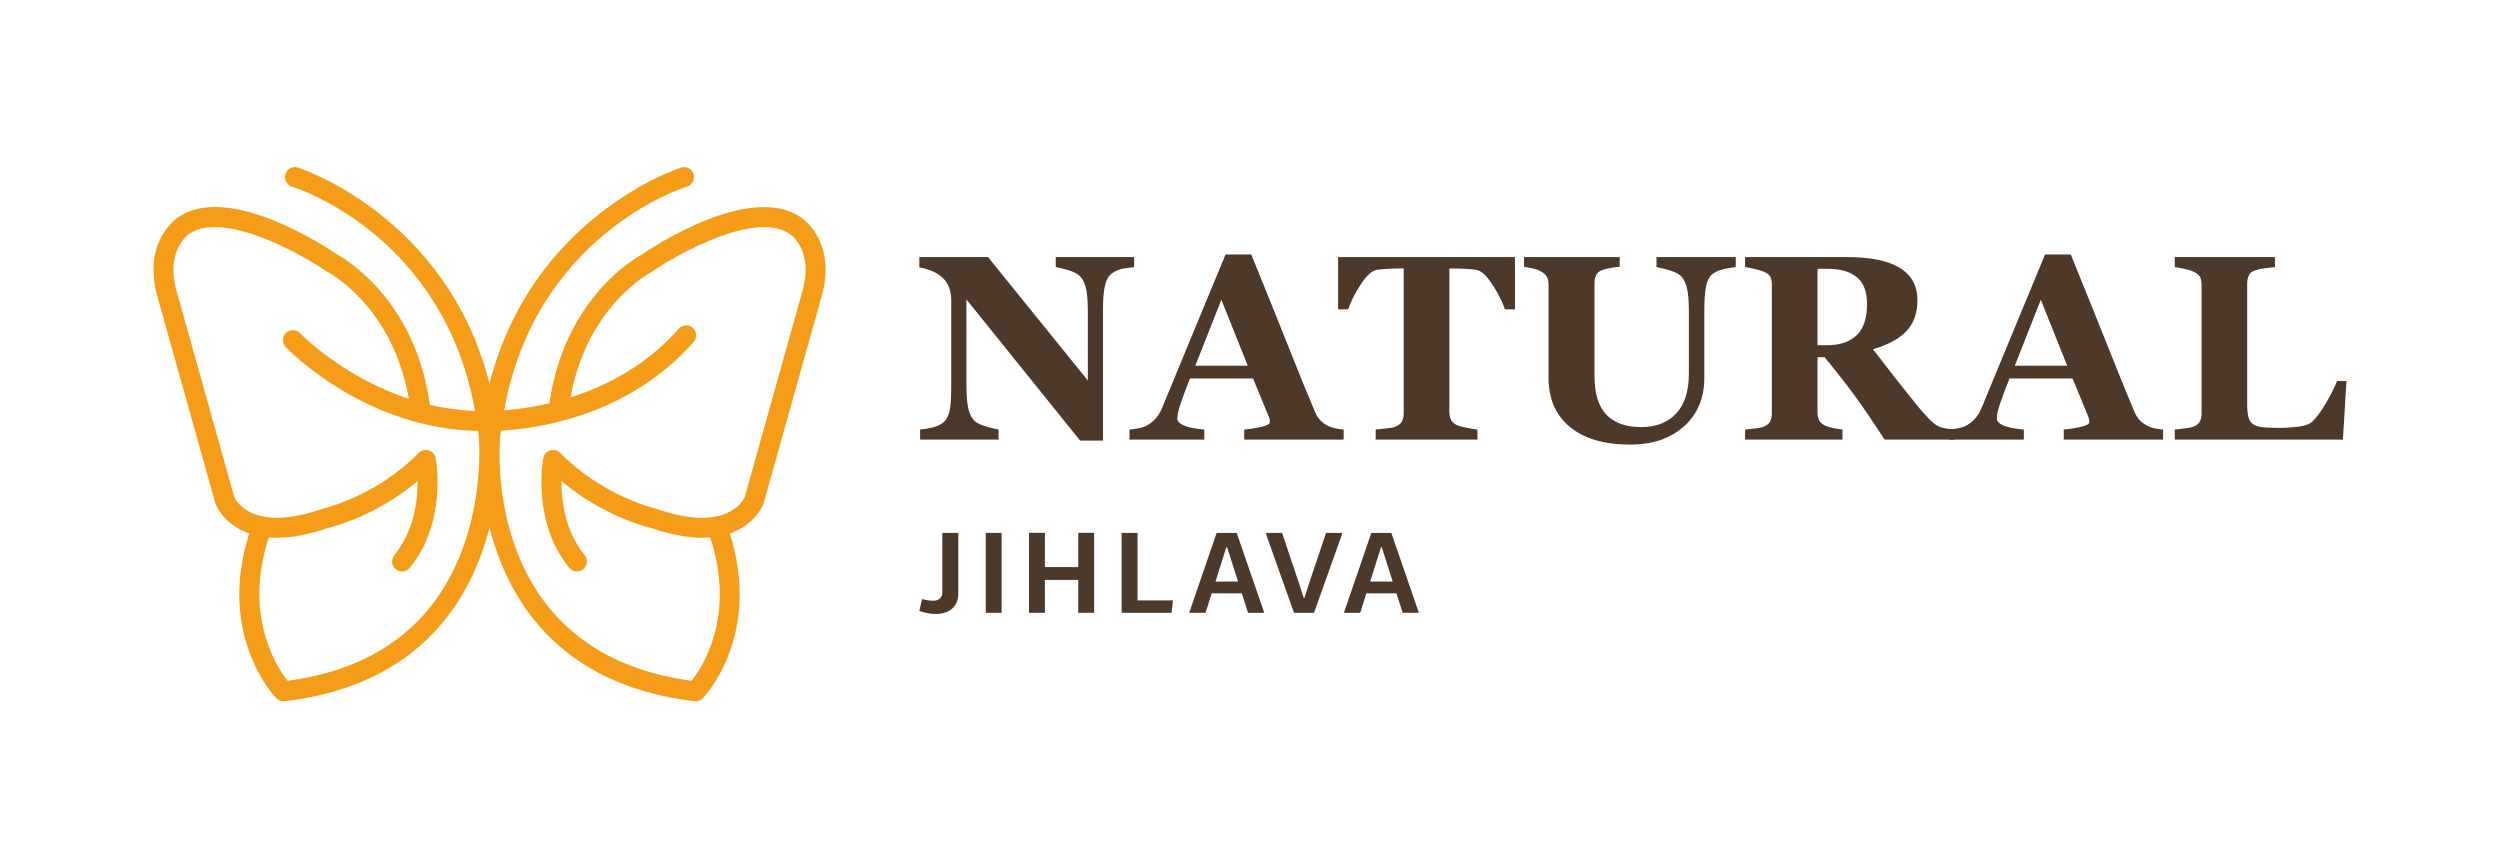
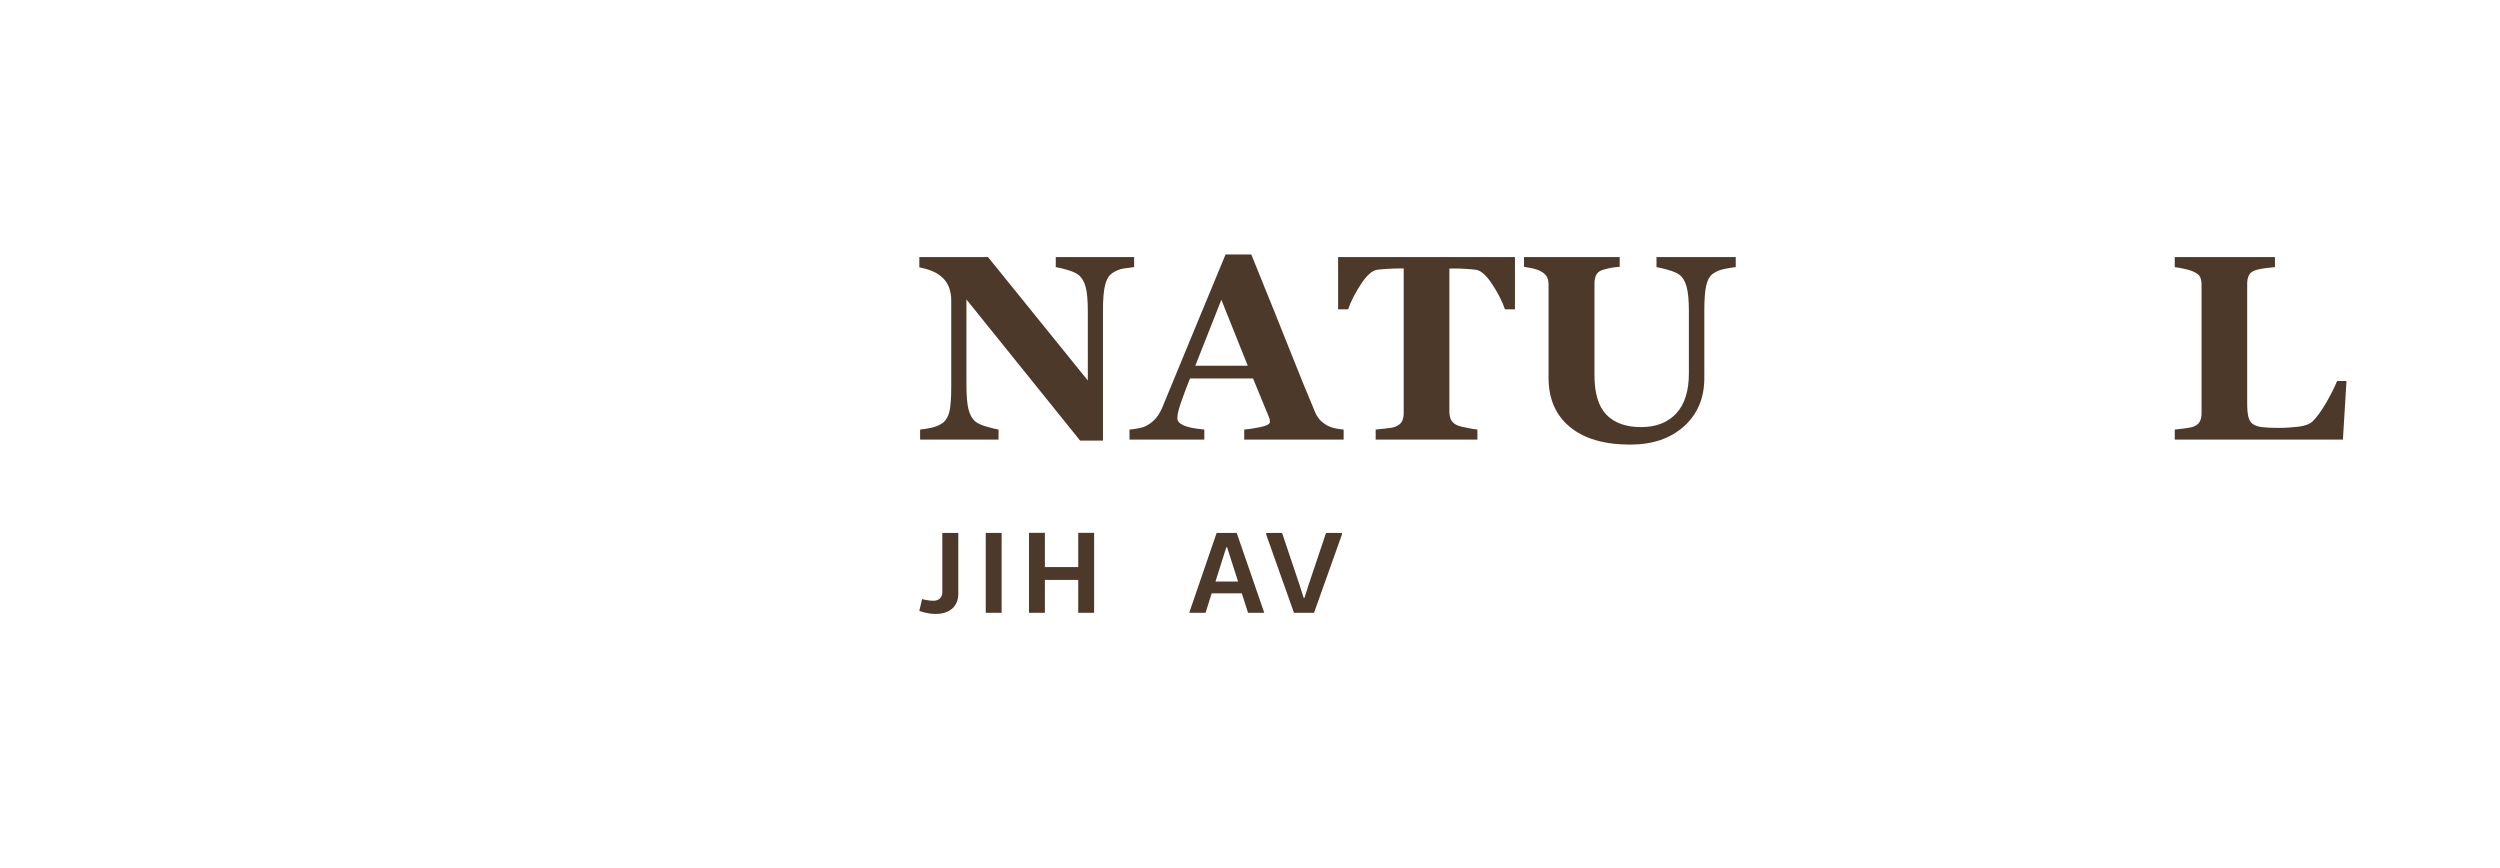
<svg xmlns="http://www.w3.org/2000/svg" version="1.1" id="Vrstva_1" x="0px" y="0px" width="285px" height="99px" viewBox="0 0 285 99" enable-background="new 0 0 285 99" xml:space="preserve">
  <g>
    <g>
      <g>
        <path fill="#4D3929" d="M109.248,67.68c0,1.429-0.963,2.309-2.584,2.309c-0.926,0-1.731-0.286-1.861-0.353l0.314-1.345     c0.135,0.05,0.779,0.196,1.283,0.196c0.656,0,1.025-0.398,1.025-0.964v-6.771h1.822V67.68z" />
        <path fill="#4D3929" d="M114.185,69.86h-1.809v-9.108h1.809V69.86z" />
        <path fill="#4D3929" d="M124.73,60.741v9.119h-1.811v-3.75h-3.801v3.75h-1.811v-9.119h1.811v3.906h3.801v-3.906H124.73z" />
-         <path fill="#4D3929" d="M129.683,68.448h4.041l-0.173,1.412h-5.685v-9.108h1.816V68.448z" />
        <path fill="#4D3929" d="M141.566,67.641h-3.436l-0.696,2.219h-1.865l3.127-9.108h2.288l3.144,9.108h-1.851L141.566,67.641z      M141.14,66.296l-0.818-2.545c-0.051-0.224-0.303-0.925-0.438-1.373h-0.078c-0.117,0.392-0.438,1.373-0.438,1.373l-0.801,2.545     H141.14z" />
        <path fill="#4D3929" d="M144.346,60.937v-0.185h1.811l2.028,6.042c0.057,0.225,0.309,0.926,0.438,1.374h0.078     c0.135-0.448,0.388-1.149,0.438-1.374l2.029-6.042h1.811v0.185L149.8,69.86h-2.287L144.346,60.937z" />
-         <path fill="#4D3929" d="M159.195,67.641h-3.432l-0.699,2.219h-1.861l3.128-9.108h2.281l3.144,9.108h-1.85L159.195,67.641z      M158.773,66.296l-0.818-2.545c-0.05-0.224-0.302-0.925-0.437-1.373h-0.078c-0.119,0.392-0.438,1.373-0.438,1.373l-0.802,2.545     H158.773z" />
      </g>
      <g>
        <path fill="#4D3929" d="M129.292,30.451c-0.274,0.028-0.668,0.078-1.177,0.157c-0.505,0.079-0.965,0.269-1.373,0.572     c-0.365,0.263-0.623,0.718-0.77,1.356c-0.156,0.64-0.234,1.581-0.234,2.825v14.865h-2.606l-12.958-16.086v9.77     c0,1.216,0.078,2.136,0.239,2.763c0.163,0.634,0.422,1.092,0.786,1.39c0.257,0.213,0.684,0.403,1.26,0.571     c0.572,0.163,1.032,0.275,1.374,0.337v1.144h-8.939V48.97c0.38-0.034,0.819-0.101,1.312-0.214     c0.493-0.111,0.908-0.291,1.238-0.521c0.381-0.286,0.639-0.712,0.785-1.284c0.139-0.571,0.213-1.535,0.213-2.88v-9.854     c0-0.487-0.078-0.953-0.23-1.391c-0.151-0.431-0.387-0.806-0.712-1.121c-0.341-0.33-0.733-0.594-1.177-0.778     c-0.443-0.196-0.953-0.342-1.52-0.449v-1.171h7.831l11.378,14.068v-7.87c0-1.255-0.084-2.186-0.247-2.791     c-0.168-0.616-0.431-1.066-0.796-1.357c-0.279-0.224-0.699-0.421-1.261-0.583c-0.555-0.156-1.003-0.269-1.351-0.324v-1.143h8.935     V30.451z" />
        <path fill="#4D3929" d="M153.18,50.114h-11.339V48.97c0.527-0.04,1.148-0.135,1.86-0.286c0.712-0.152,1.064-0.343,1.064-0.567     c0-0.078-0.005-0.167-0.016-0.263c-0.017-0.101-0.056-0.23-0.13-0.398l-1.771-4.31h-7.187c-0.168,0.403-0.347,0.868-0.549,1.406     c-0.197,0.539-0.369,1.02-0.516,1.435c-0.186,0.549-0.291,0.947-0.331,1.188c-0.034,0.247-0.05,0.42-0.05,0.516     c0,0.313,0.24,0.583,0.712,0.801c0.476,0.218,1.261,0.375,2.365,0.477v1.144h-8.53V48.97c0.318-0.022,0.683-0.073,1.092-0.157     c0.404-0.083,0.723-0.196,0.959-0.348c0.398-0.229,0.74-0.521,1.02-0.863c0.275-0.341,0.51-0.745,0.695-1.216     c1.133-2.746,2.271-5.499,3.408-8.256c1.137-2.752,2.398-5.796,3.777-9.119h2.933c1.915,4.714,3.418,8.436,4.501,11.177     c1.086,2.734,2.012,5.004,2.774,6.798c0.123,0.297,0.284,0.561,0.481,0.802c0.195,0.24,0.476,0.464,0.835,0.677     c0.274,0.157,0.594,0.281,0.953,0.359c0.363,0.073,0.689,0.124,0.986,0.146V50.114z M142.246,41.695l-3.012-7.522l-2.97,7.522     H142.246z" />
        <path fill="#4D3929" d="M172.708,35.261h-1.145c-0.302-0.891-0.784-1.844-1.457-2.865c-0.667-1.014-1.283-1.563-1.85-1.642     c-0.309-0.04-0.695-0.072-1.154-0.101c-0.461-0.027-0.853-0.044-1.184-0.044h-0.689V46.93c0,0.354,0.063,0.662,0.191,0.931     c0.123,0.269,0.375,0.481,0.75,0.639c0.225,0.089,0.572,0.179,1.049,0.269c0.471,0.096,0.874,0.163,1.206,0.202v1.144h-11.599     V48.97c0.281-0.034,0.68-0.073,1.195-0.129c0.515-0.05,0.862-0.117,1.048-0.196c0.381-0.157,0.639-0.37,0.768-0.627     c0.123-0.269,0.185-0.578,0.185-0.943V30.608h-0.684c-0.336,0-0.728,0.017-1.188,0.044c-0.46,0.029-0.841,0.062-1.154,0.101     c-0.566,0.079-1.184,0.628-1.85,1.642c-0.668,1.021-1.156,1.974-1.458,2.865h-1.144v-5.953h20.162V35.261z" />
        <path fill="#4D3929" d="M197.875,30.451c-0.285,0.028-0.695,0.09-1.229,0.196c-0.532,0.101-0.98,0.28-1.339,0.532     c-0.37,0.246-0.633,0.684-0.785,1.323c-0.151,0.634-0.229,1.587-0.229,2.858v7.74c0,2.282-0.774,4.109-2.315,5.5     c-1.548,1.389-3.587,2.084-6.133,2.084c-2.964,0-5.252-0.672-6.876-2.012c-1.62-1.339-2.434-3.206-2.434-5.599V32.43     c0-0.342-0.067-0.64-0.194-0.88c-0.135-0.247-0.389-0.465-0.758-0.662c-0.252-0.129-0.566-0.23-0.938-0.308     c-0.374-0.078-0.678-0.129-0.907-0.163v-1.109h10.908v1.109c-0.313,0.023-0.634,0.056-0.953,0.112     c-0.325,0.057-0.65,0.135-0.987,0.241c-0.37,0.118-0.622,0.314-0.745,0.588c-0.129,0.269-0.19,0.583-0.19,0.919v10.504     c0,2.062,0.453,3.559,1.362,4.501c0.907,0.936,2.226,1.407,3.952,1.407c1.698,0,3.031-0.516,4.002-1.553     c0.963-1.036,1.445-2.561,1.445-4.579v-7.051c0-1.25-0.083-2.186-0.258-2.809c-0.168-0.622-0.432-1.07-0.779-1.339     c-0.258-0.218-0.7-0.414-1.328-0.588c-0.633-0.174-1.077-0.286-1.328-0.319v-1.143h9.035V30.451z" />
-         <path fill="#4D3929" d="M222.828,50.114h-7.986c-1.373-2.114-2.523-3.795-3.437-5.045c-0.913-1.255-2.046-2.701-3.402-4.343     h-0.807v6.322c0,0.353,0.067,0.65,0.196,0.891c0.135,0.247,0.387,0.454,0.756,0.617c0.191,0.078,0.478,0.163,0.873,0.247     c0.4,0.078,0.736,0.134,1.023,0.168v1.144h-11.105V48.97c0.287-0.034,0.662-0.073,1.127-0.129     c0.459-0.05,0.791-0.117,0.986-0.196c0.375-0.157,0.623-0.354,0.751-0.594c0.124-0.241,0.185-0.544,0.185-0.915V32.458     c0-0.353-0.051-0.645-0.156-0.88c-0.107-0.235-0.37-0.443-0.779-0.617c-0.314-0.128-0.678-0.235-1.104-0.319     c-0.426-0.09-0.764-0.157-1.01-0.19v-1.143h11.676c2.611,0,4.59,0.403,5.947,1.221c1.35,0.818,2.027,2.051,2.027,3.7     c0,1.457-0.414,2.628-1.254,3.515c-0.829,0.885-2.109,1.575-3.818,2.073c0.663,0.864,1.441,1.856,2.326,2.994     c0.88,1.132,1.806,2.292,2.765,3.475c0.303,0.38,0.712,0.846,1.238,1.396c0.521,0.555,0.98,0.896,1.384,1.021     c0.225,0.073,0.51,0.129,0.857,0.179c0.348,0.051,0.594,0.079,0.74,0.09V50.114z M212.845,34.644c0-1.39-0.393-2.405-1.172-3.044     c-0.773-0.64-1.883-0.958-3.316-0.958h-1.161v8.71h1.116c1.439,0,2.55-0.38,3.346-1.131     C212.449,37.468,212.845,36.275,212.845,34.644z" />
-         <path fill="#4D3929" d="M246.598,50.114h-11.333V48.97c0.527-0.04,1.15-0.135,1.861-0.286c0.706-0.152,1.064-0.343,1.064-0.567     c0-0.078-0.006-0.167-0.017-0.263c-0.017-0.101-0.056-0.23-0.13-0.398l-1.771-4.31h-7.185c-0.17,0.403-0.349,0.868-0.551,1.406     c-0.195,0.539-0.369,1.02-0.516,1.435c-0.184,0.549-0.296,0.947-0.33,1.188c-0.033,0.247-0.051,0.42-0.051,0.516     c0,0.313,0.241,0.583,0.713,0.801c0.476,0.218,1.261,0.375,2.364,0.477v1.144h-8.536V48.97c0.324-0.022,0.689-0.073,1.093-0.157     c0.409-0.083,0.729-0.196,0.964-0.348c0.398-0.229,0.741-0.521,1.021-0.863c0.273-0.341,0.51-0.745,0.693-1.216     c1.133-2.746,2.271-5.499,3.409-8.256c1.138-2.752,2.398-5.796,3.777-9.119h2.932c1.917,4.714,3.413,8.436,4.501,11.177     c1.087,2.734,2.006,5.004,2.774,6.798c0.124,0.297,0.286,0.561,0.481,0.802c0.197,0.24,0.477,0.464,0.836,0.677     c0.273,0.157,0.594,0.281,0.952,0.359c0.364,0.073,0.69,0.124,0.98,0.146V50.114z M235.664,41.695l-3.011-7.522l-2.965,7.522     H235.664z" />
        <path fill="#4D3929" d="M267.5,43.438l-0.408,6.676h-19.17V48.97c0.344-0.034,0.745-0.078,1.205-0.14s0.762-0.129,0.908-0.185     c0.354-0.135,0.594-0.325,0.734-0.571c0.135-0.248,0.207-0.561,0.207-0.938V32.458c0-0.353-0.057-0.645-0.162-0.875     c-0.107-0.229-0.365-0.436-0.779-0.623c-0.303-0.139-0.667-0.247-1.094-0.33c-0.426-0.084-0.762-0.146-1.02-0.179v-1.143h11.424     v1.143c-0.314,0.028-0.68,0.067-1.105,0.123c-0.426,0.051-0.795,0.129-1.109,0.224c-0.381,0.129-0.634,0.325-0.763,0.595     c-0.123,0.269-0.188,0.572-0.188,0.919v13.676c0,0.65,0.043,1.155,0.134,1.525c0.083,0.375,0.258,0.649,0.509,0.824     c0.258,0.185,0.611,0.308,1.065,0.358c0.454,0.057,1.081,0.084,1.884,0.084c0.779,0,1.541-0.05,2.281-0.14     c0.738-0.095,1.266-0.298,1.592-0.612c0.498-0.498,1.009-1.2,1.529-2.101c0.521-0.903,0.941-1.732,1.257-2.489H267.5z" />
      </g>
    </g>
-     <path fill="#F59D19" d="M91.263,24.752c-5.773-3.884-16.691,3.301-18.177,4.316c-0.874,0.477-8.755,5.095-10.453,16.902   c-2.103,0.499-3.913,0.717-5.168,0.812c3.604-19.883,20.127-25.282,20.862-25.51c0.594-0.191,0.93-0.825,0.745-1.424   c-0.186-0.6-0.825-0.931-1.419-0.745c-0.185,0.055-16.994,5.492-21.848,24.642c-4.849-19.15-21.664-24.587-21.85-24.642   c-0.599-0.186-1.232,0.145-1.416,0.745c-0.188,0.599,0.145,1.233,0.744,1.424c0.734,0.229,17.298,5.638,20.873,25.573   c-1.805-0.063-3.531-0.309-5.15-0.69c-1.648-11.941-9.607-16.61-10.482-17.087c-1.484-1.015-12.409-8.2-18.148-4.338   c-0.163,0.106-3.979,2.566-2.561,8.608l6.72,23.987c0.005,0.029,0.017,0.057,0.027,0.084c0.056,0.158,0.931,2.4,3.845,3.409   c-3.677,11.579,2.809,18.484,3.09,18.783c0.213,0.224,0.509,0.347,0.818,0.347c0.045,0,0.09-0.006,0.127-0.012   c15.611-1.833,21.316-11.759,23.363-19.792c2.039,8.027,7.752,17.959,23.355,19.792c0.045,0.006,0.09,0.012,0.129,0.012   c0.309,0,0.605-0.124,0.818-0.347c0.287-0.298,6.765-7.204,3.094-18.783c2.916-1.009,3.783-3.251,3.846-3.409   c0.004-0.027,0.016-0.055,0.023-0.084l6.73-24.031C95.214,27.297,91.398,24.837,91.263,24.752z M52.701,62.656   c-3.217,8.587-9.92,13.615-19.921,14.954c-1.222-1.557-5.062-7.415-2.136-16.343c1.754,0.14,3.964-0.124,6.771-1.088   c0.673-0.157,5.533-1.413,10.19-5.336c0.017,2.213-0.387,5.672-2.652,8.452c-0.393,0.488-0.325,1.2,0.163,1.598   c0.213,0.168,0.465,0.252,0.717,0.252c0.332,0,0.658-0.14,0.881-0.415c4.266-5.235,3.01-12.219,2.953-12.516   c-0.078-0.416-0.381-0.751-0.791-0.875c-0.402-0.124-0.84-0.012-1.137,0.292c-4.854,4.948-10.823,6.333-10.885,6.344   c-0.039,0.011-0.084,0.023-0.123,0.04c-7.988,2.774-9.859-0.987-10.027-1.362l-6.686-23.88c-1.026-4.355,1.467-6.053,1.59-6.138   c3.879-2.606,12.635,2.248,15.678,4.338c0.033,0.022,0.078,0.044,0.118,0.068c0.313,0.167,7.376,4.013,9.202,14.429   C39.103,43,34.294,38.076,34.208,37.992c-0.43-0.454-1.147-0.471-1.602-0.04c-0.455,0.432-0.471,1.155-0.04,1.609   c0.376,0.386,9.052,9.324,21.933,9.565c0.029,0.191,0.057,0.381,0.078,0.577C54.584,49.765,55.178,56.054,52.701,62.656z    M91.605,32.729l-6.698,23.919c-0.19,0.432-2.095,4.125-10.028,1.368c-0.037-0.017-0.082-0.028-0.127-0.04   c-0.057-0.011-6.033-1.396-10.881-6.344c-0.297-0.304-0.732-0.416-1.143-0.292c-0.404,0.124-0.706,0.459-0.785,0.875   c-0.057,0.297-1.317,7.281,2.949,12.516c0.225,0.275,0.555,0.415,0.879,0.415c0.252,0,0.51-0.084,0.719-0.252   c0.486-0.398,0.561-1.11,0.168-1.598c-2.259-2.763-2.664-6.226-2.652-8.446c4.658,3.917,9.518,5.173,10.186,5.33   c2.808,0.964,5.021,1.228,6.77,1.088c2.96,8.996-0.885,14.786-2.129,16.343c-23.95-3.205-21.898-26.892-21.804-27.901   c0.028-0.208,0.056-0.409,0.084-0.616c3.946-0.214,14.472-1.586,21.966-10.115c0.415-0.47,0.37-1.188-0.1-1.603   c-0.479-0.415-1.189-0.37-1.604,0.101c-3.711,4.229-8.319,6.55-12.337,7.828c1.878-10.289,8.851-14.094,9.165-14.262   c0.043-0.017,0.082-0.045,0.123-0.068c3.037-2.096,11.786-6.95,15.693-4.321C90.125,26.72,92.619,28.418,91.605,32.729z" />
  </g>
</svg>